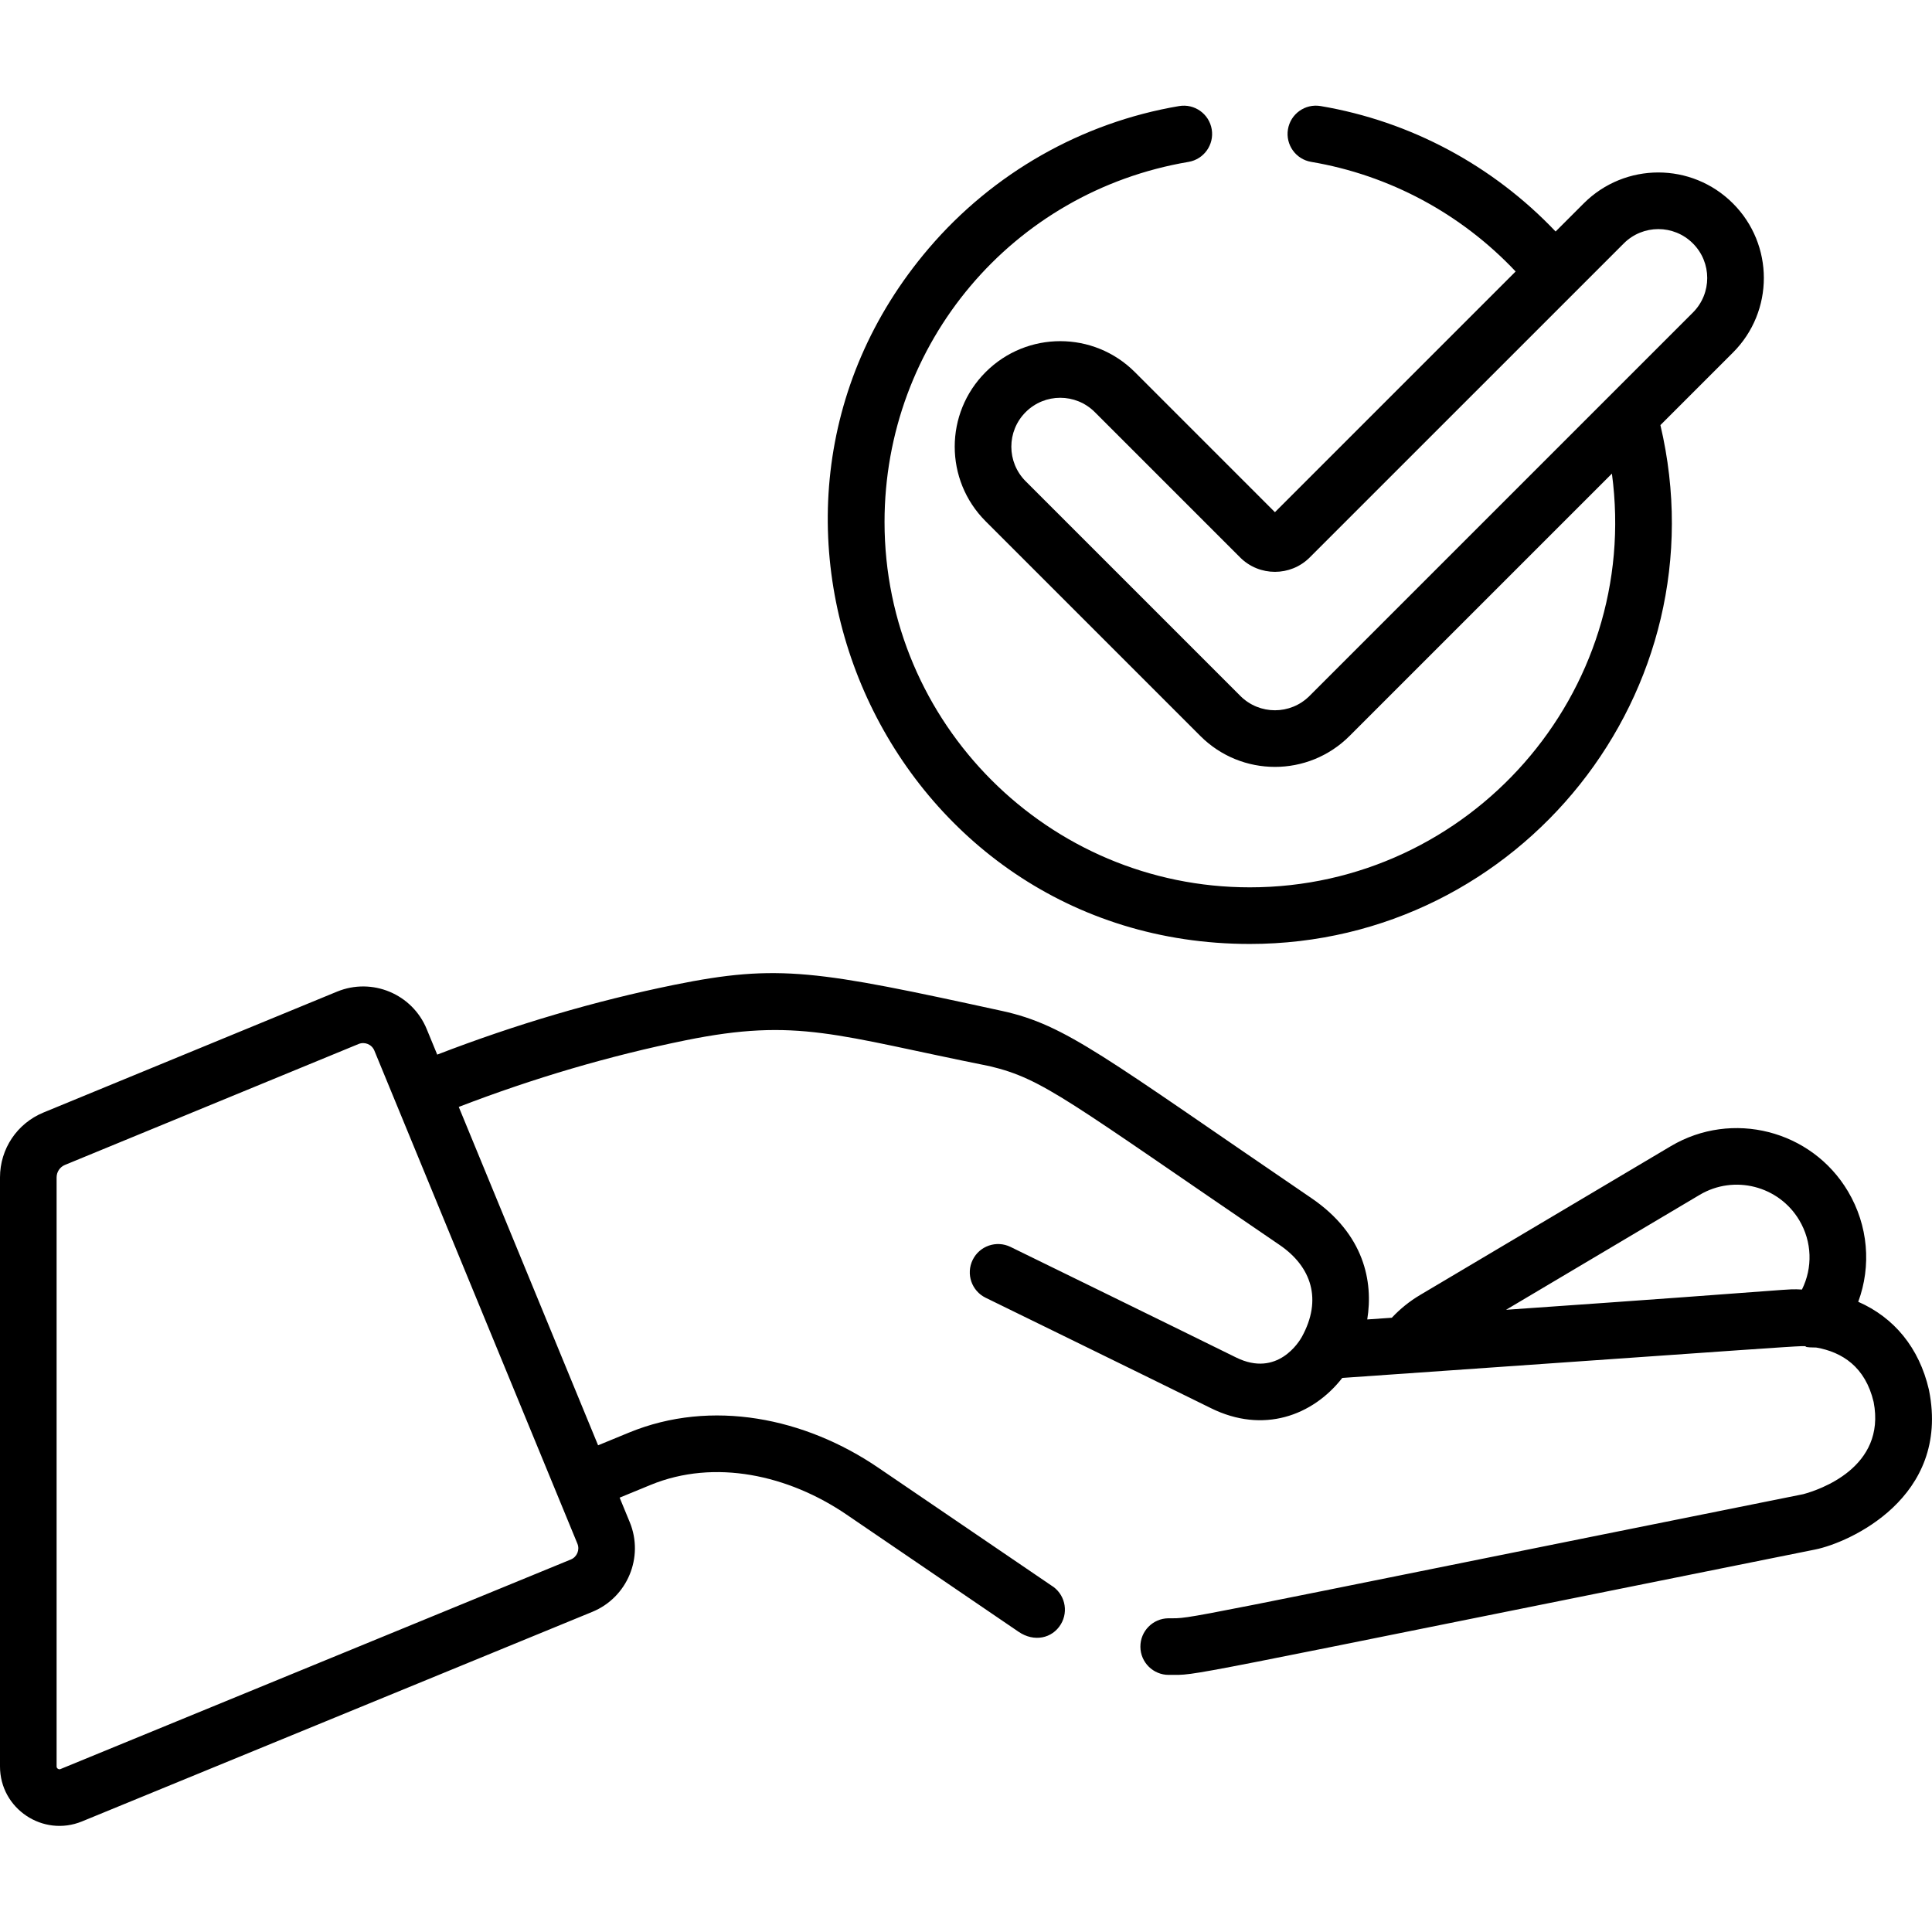
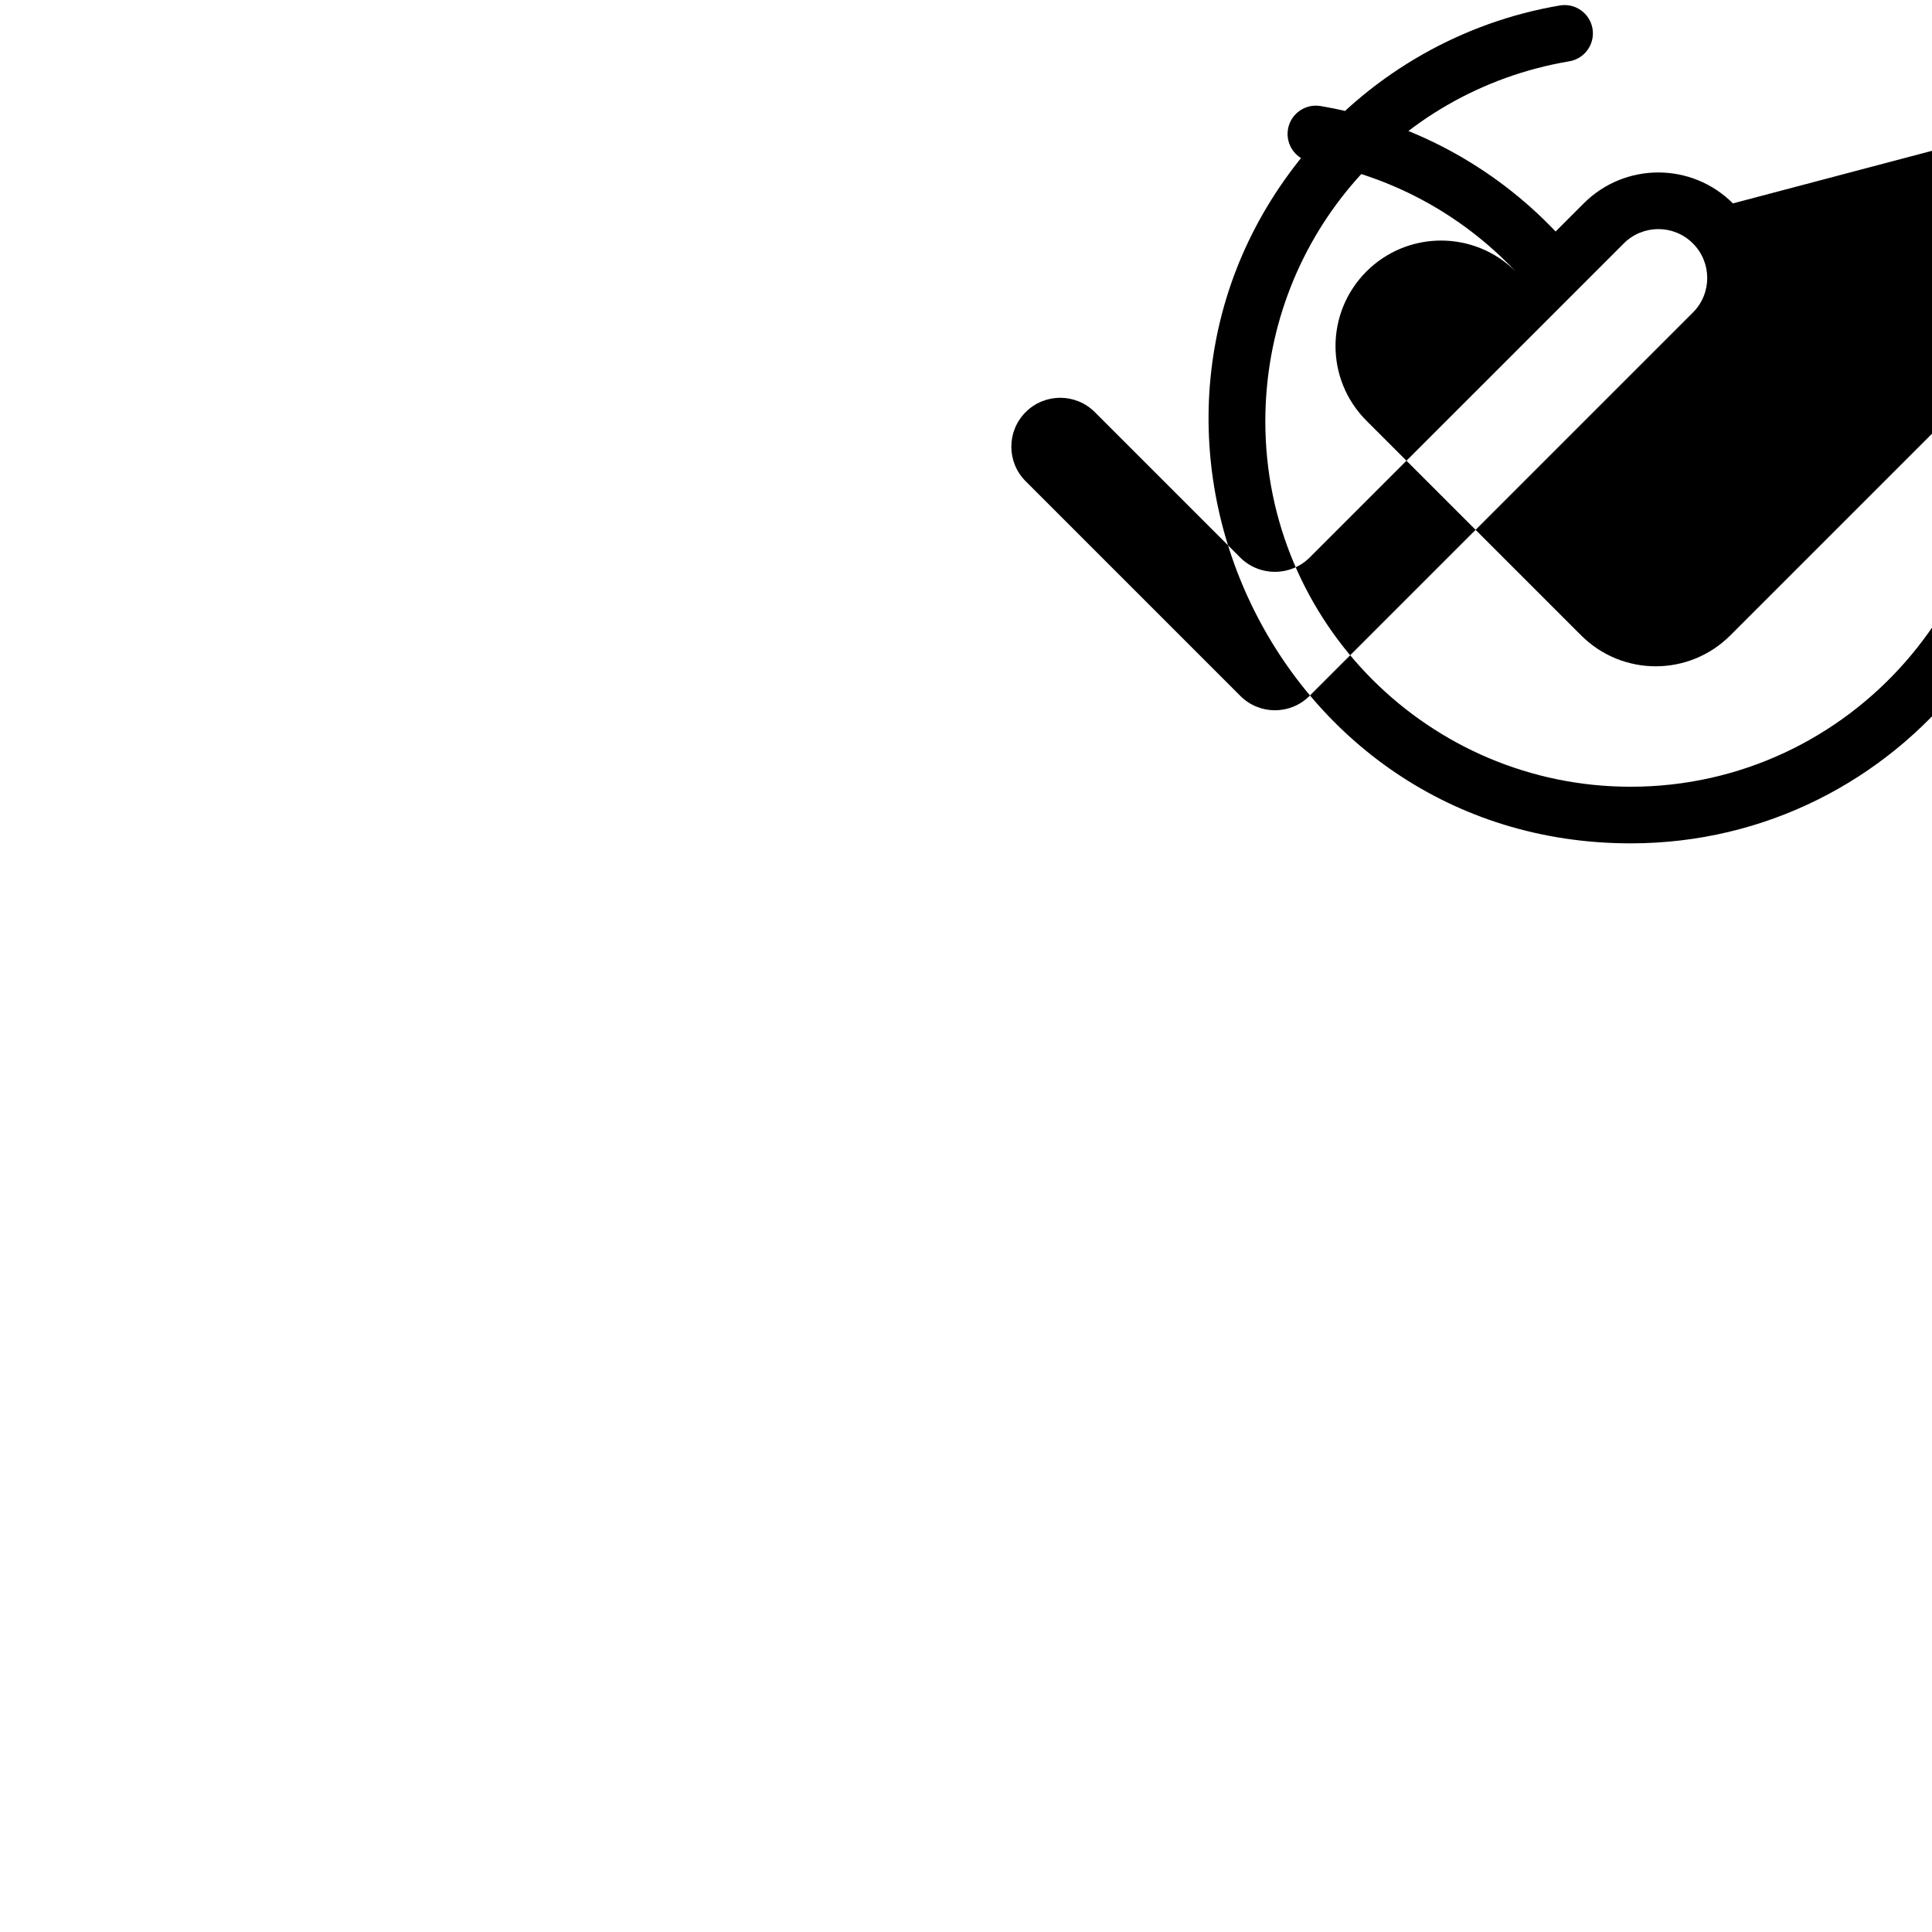
<svg xmlns="http://www.w3.org/2000/svg" height="512pt" viewBox="0 -28 512.001 512" width="512pt">
-   <path d="m459.242 25.902c-.004-.004-.004 0 0 0-10.926-10.926-28.609-10.93-39.539 0l-7.449 7.449c-16.629-17.5-38.449-29.219-62.281-33.246-4.086-.691-7.957 2.062-8.648 6.145-.688 4.086 2.062 7.957 6.148 8.648 20.75 3.504 39.758 13.738 54.188 29.047l-63.789 63.789-37.125-37.129c-10.926-10.926-28.609-10.926-39.539 0-10.926 10.926-10.93 28.609 0 39.539l56.895 56.895c10.926 10.926 28.613 10.93 39.539 0l69.531-69.527c7.809 58.188-37.73 109.641-95.953 109.641-53.379 0-96.809-43.426-96.809-96.809 0-47.418 33.879-87.555 80.559-95.441 4.086-.691 6.836-4.562 6.148-8.648-.691-4.082-4.566-6.84-8.648-6.145-25.742 4.348-49.301 17.738-66.34 37.703-61.414 71.969-10.469 184.344 85.09 184.344 71.629 0 125.441-66.98 108.805-137.5l19.219-19.215c10.926-10.926 10.926-28.609 0-39.539zm-10.609 28.93-101.602 101.602c-5.062 5.062-13.258 5.062-18.32 0l-56.898-56.898c-5.062-5.062-5.066-13.258 0-18.32 5.062-5.066 13.258-5.066 18.324 0l38.516 38.516c5.082 5.082 13.352 5.082 18.438 0 2.305-2.305 77.465-77.465 83.223-83.219 5.062-5.062 13.258-5.07 18.32-.004l.004.004c5.062 5.059 5.062 13.254-.004 18.32zm0 0" />
-   <path d="m511.176 340.258c-2.582-11.117-9.238-19.109-18.723-23.27 3.508-9.5 2.664-20.195-2.719-29.266-9.645-16.246-30.715-21.617-46.961-11.973l-66.434 39.438c-2.785 1.652-5.293 3.676-7.492 6.027l-6.512.453c1.621-10-.77-22.602-14.812-32.164-55.09-37.531-64.934-45.855-81.887-49.578-49.129-10.723-59.254-12.562-86.996-6.926-20.977 4.27-42.059 10.488-62.77 18.484l-2.793-6.781c-3.832-9.305-14.465-13.738-23.773-9.906l-77.793 32.035c-6.992 2.883-11.512 9.629-11.512 17.191v156.09c0 11.242 11.422 18.812 21.738 14.578l135.246-55.539c9.285-3.824 13.727-14.484 9.906-23.773 0 0 0 0-.004 0l-2.672-6.488 8.164-3.359c17.098-7.043 36.668-2.57 51.914 7.809l45.656 31.105c4.09 2.793 8.922 1.777 11.195-2.008 2.133-3.551.984-8.16-2.566-10.293l-45.844-31.203c-19.324-13.16-44.07-18.344-66.07-9.281l-8.16 3.359-36.926-89.676c19.832-7.637 40-13.562 60.055-17.641 29.777-6.055 39.965-1.293 80.668 6.848 14.227 3.395 20.363 8.918 76.777 47.352 8.48 5.777 11.398 14.48 5.918 24.402-.625 1.129-6.418 10.863-17.414 5.441-17.539-8.656-59.363-29.094-59.781-29.301-3.727-1.816-8.215-.273-10.031 3.445-1.82 3.723-.277 8.215 3.445 10.031.422.207 42.219 20.633 59.73 29.273 13.777 6.797 26.906 2.043 34.773-8.027 155.973-10.852 113.422-8.164 125.625-8.055 6.875 1.211 12.988 5.121 15.191 14.422 3.379 17.43-14.488 23.312-18.645 24.438-171.336 34.418-161.289 32.84-168.227 32.891-4.145.031-7.477 3.414-7.445 7.559.031 4.125 3.383 7.441 7.5 7.441h.055c8.523-.062-3.262 1.836 171.297-33.23 8.883-1.789 35.812-13.672 30.156-42.137-.016-.078-.031-.16-.051-.238zm-358.156 40.836c.672 1.633-.109 3.516-1.738 4.184l-135.242 55.535c-.102.043-.371.152-.703-.07-.336-.223-.336-.516-.336-.629v-156.09c0-1.461.871-2.762 2.223-3.316l77.797-32.035c1.637-.676 3.516.105 4.188 1.746 1.539 3.734 51.219 124.375 53.812 130.676zm324.516-67.352c-5.148-.195 4.395-.391-78.418 5.367l51.312-30.461c9.141-5.426 20.98-2.402 26.402 6.734 3.395 5.711 3.578 12.578.703 18.359zm0 0" />
+   <path d="m459.242 25.902c-.004-.004-.004 0 0 0-10.926-10.926-28.609-10.93-39.539 0l-7.449 7.449c-16.629-17.5-38.449-29.219-62.281-33.246-4.086-.691-7.957 2.062-8.648 6.145-.688 4.086 2.062 7.957 6.148 8.648 20.75 3.504 39.758 13.738 54.188 29.047c-10.926-10.926-28.609-10.926-39.539 0-10.926 10.926-10.93 28.609 0 39.539l56.895 56.895c10.926 10.926 28.613 10.93 39.539 0l69.531-69.527c7.809 58.188-37.73 109.641-95.953 109.641-53.379 0-96.809-43.426-96.809-96.809 0-47.418 33.879-87.555 80.559-95.441 4.086-.691 6.836-4.562 6.148-8.648-.691-4.082-4.566-6.84-8.648-6.145-25.742 4.348-49.301 17.738-66.34 37.703-61.414 71.969-10.469 184.344 85.09 184.344 71.629 0 125.441-66.98 108.805-137.5l19.219-19.215c10.926-10.926 10.926-28.609 0-39.539zm-10.609 28.93-101.602 101.602c-5.062 5.062-13.258 5.062-18.32 0l-56.898-56.898c-5.062-5.062-5.066-13.258 0-18.32 5.062-5.066 13.258-5.066 18.324 0l38.516 38.516c5.082 5.082 13.352 5.082 18.438 0 2.305-2.305 77.465-77.465 83.223-83.219 5.062-5.062 13.258-5.07 18.32-.004l.004.004c5.062 5.059 5.062 13.254-.004 18.32zm0 0" />
</svg>